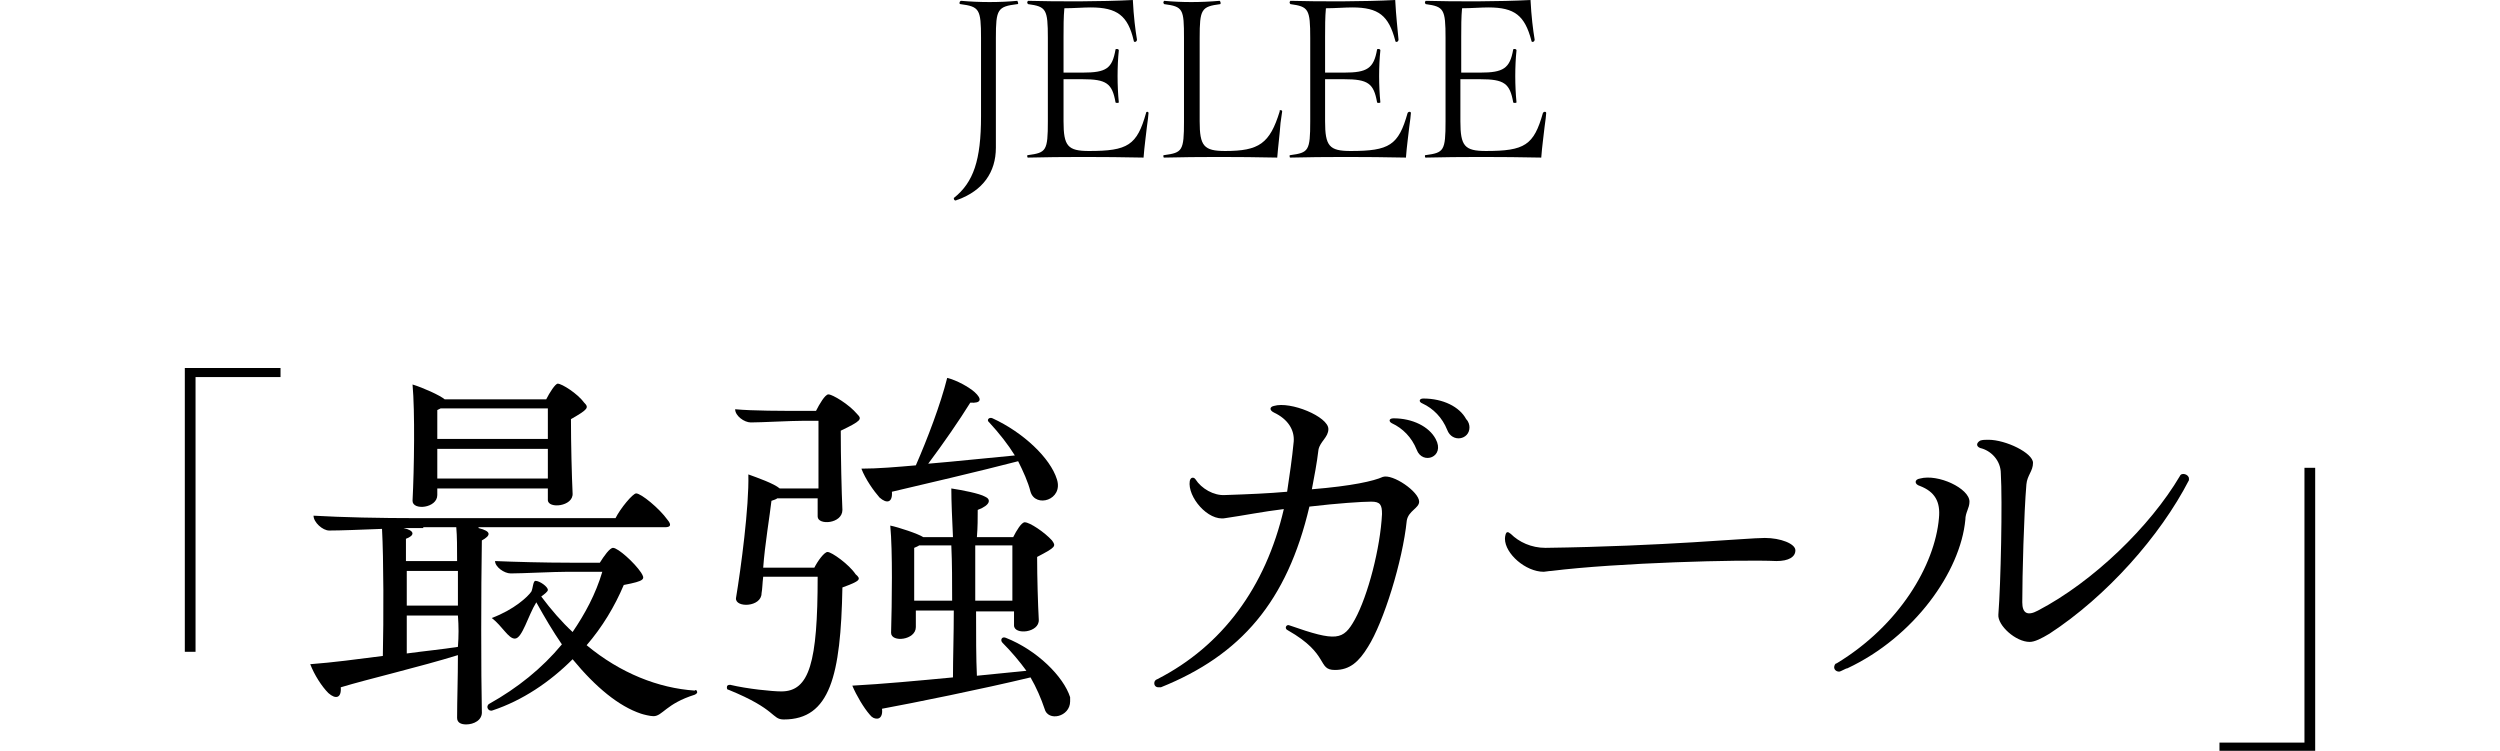
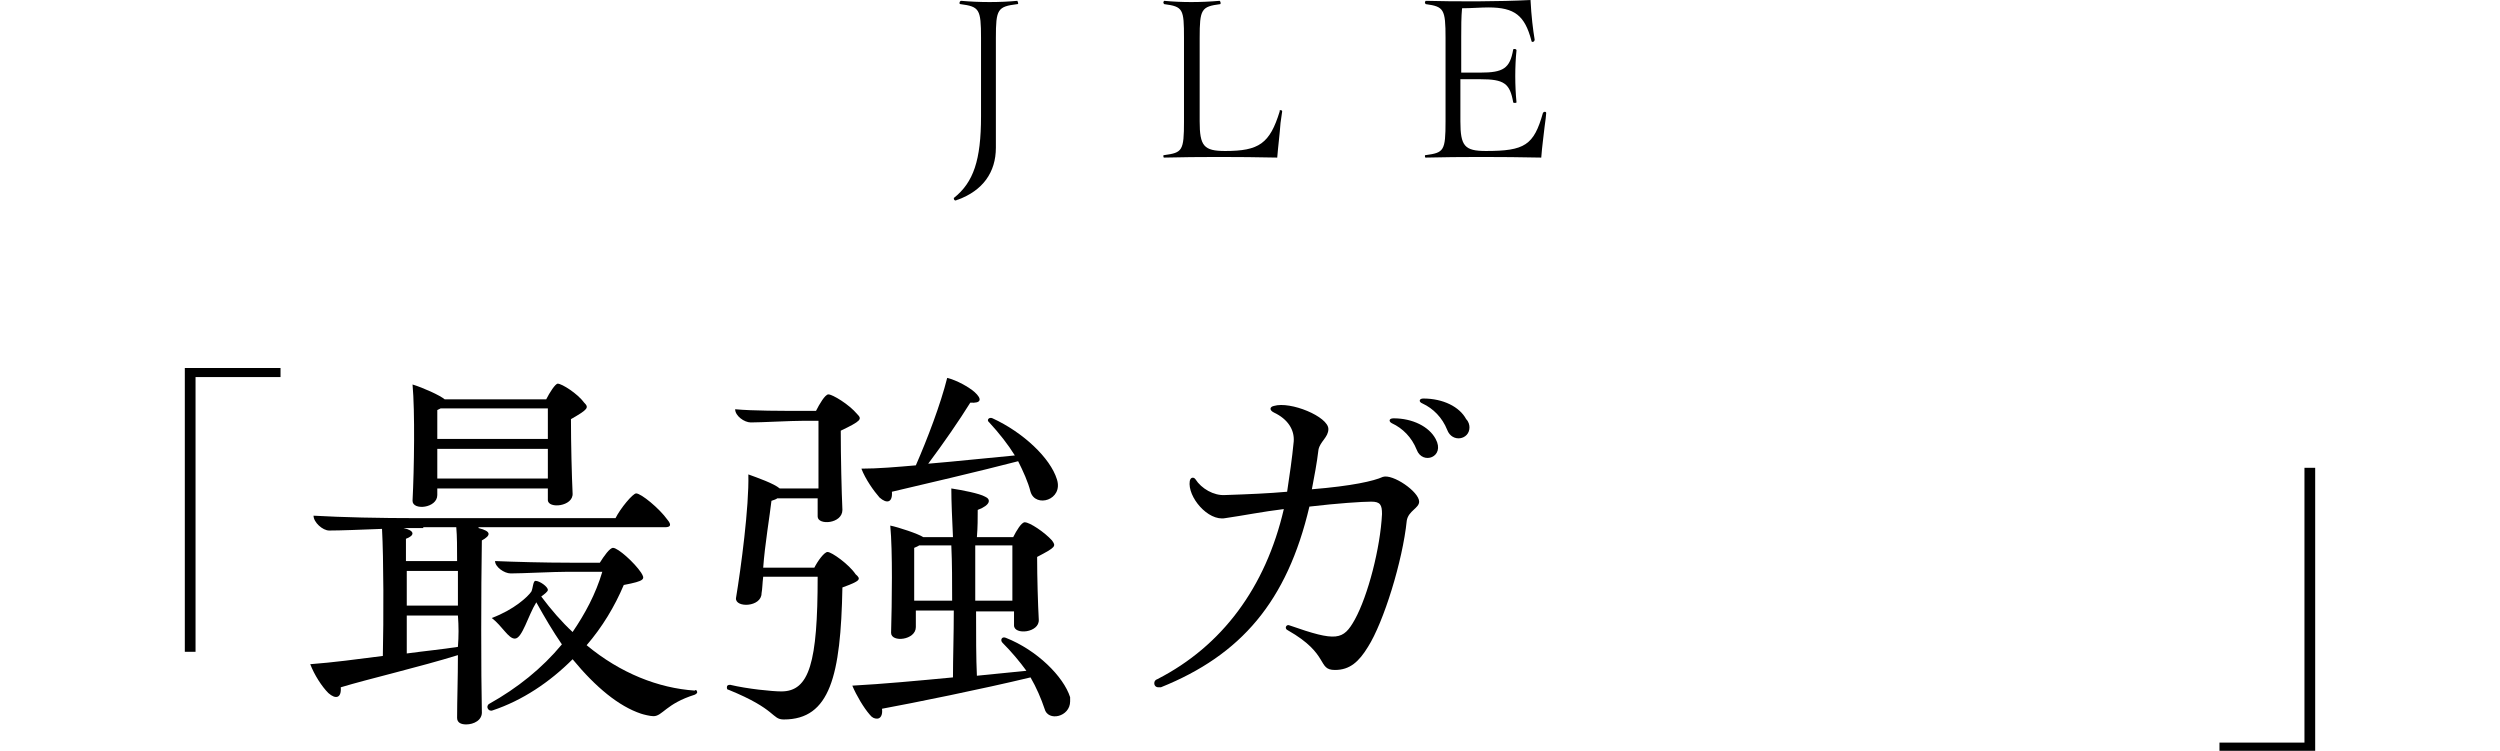
<svg xmlns="http://www.w3.org/2000/svg" version="1.1" id="レイヤー_1" x="0px" y="0px" viewBox="0 0 303 91" style="enable-background:new 0 0 303 91;" xml:space="preserve">
  <g id="JELEE">
    <g>
      <path d="M123.4,0.4c0,0.1,0,0.1-0.1,0.1c-2.4,0.3-2.6,0.6-2.6,4.1v13.3c0,3-1.6,5.2-4.6,6.3c-0.1,0-0.2,0.1-0.3,0.1    c-0.1,0-0.2-0.1-0.2-0.3c2.4-1.9,3.3-4.6,3.3-9.9V4.6c0-3.5-0.2-3.8-2.5-4.1c-0.2,0-0.1-0.4,0.1-0.4c2.2,0.2,4.7,0.2,6.8,0    C123.3,0.1,123.4,0.3,123.4,0.4z" />
-       <path d="M139.2,13.7c0,0.2-0.1,1-0.2,1.7c-0.1,1-0.3,2.3-0.4,3.7c-4.8-0.1-10-0.1-14,0c-0.1,0-0.1-0.1-0.1-0.2    c0-0.1,0-0.1,0.1-0.1c2.2-0.3,2.4-0.5,2.4-4.1V4.6c0-3.5-0.2-3.8-2.4-4.1c0,0-0.1-0.1-0.1-0.2c0-0.1,0.1-0.2,0.1-0.2    c3.7,0.1,8.9,0.1,12.7-0.1c0.1,2,0.3,3.6,0.5,4.8c0,0.3-0.4,0.4-0.4,0.1c-0.7-3-2-4-5.2-4c-0.9,0-2.1,0.1-3.2,0.1    c-0.1,1.1-0.1,2.2-0.1,3.5v4.3h2.3c2.9,0,3.6-0.5,4-2.8c0-0.1,0.4-0.1,0.4,0.1c-0.2,1.9-0.2,4.3,0,6.3c0,0.1-0.4,0.1-0.4,0    c-0.4-2.3-1.1-2.8-4-2.8h-2.3v5.1c0,3,0.5,3.6,3.1,3.6c4.7,0,5.8-0.7,6.9-4.6C138.9,13.5,139.2,13.5,139.2,13.7z" />
      <path d="M155.4,13.5c0,0.1-0.2,1.3-0.2,1.4c-0.1,1.4-0.3,2.9-0.4,4.2c-4.7-0.1-9.6-0.1-13.7,0c-0.1,0-0.1-0.1-0.1-0.2    c0-0.1,0-0.1,0.1-0.1c2.2-0.3,2.4-0.5,2.4-4.1V4.6c0-3.5-0.1-3.8-2.4-4.1c0,0-0.1-0.1-0.1-0.2c0-0.1,0.1-0.2,0.1-0.2    c2.1,0.2,4.4,0.2,6.7,0c0.1,0,0.2,0.3,0.1,0.4c-2.3,0.3-2.5,0.6-2.5,4.1v10.1c0,3,0.5,3.6,3.1,3.6c4.1,0,5.4-0.9,6.6-4.8    C155,13.3,155.4,13.3,155.4,13.5z" />
-       <path d="M171,13.7c0,0.2-0.1,1-0.2,1.7c-0.1,1-0.3,2.3-0.4,3.7c-4.8-0.1-10-0.1-14,0c-0.1,0-0.1-0.1-0.1-0.2c0-0.1,0-0.1,0.1-0.1    c2.2-0.3,2.4-0.5,2.4-4.1V4.6c0-3.5-0.2-3.8-2.4-4.1c0,0-0.1-0.1-0.1-0.2c0-0.1,0.1-0.2,0.1-0.2c3.7,0.1,8.9,0.1,12.7-0.1    c0.1,2,0.3,3.6,0.4,4.8c0,0.3-0.4,0.4-0.4,0.1c-0.8-3-2-4-5.2-4c-0.9,0-2.1,0.1-3.2,0.1c-0.1,1.1-0.1,2.2-0.1,3.5v4.3h2.3    c2.8,0,3.6-0.5,4-2.8c0-0.1,0.4-0.1,0.4,0.1c-0.2,1.9-0.2,4.3,0,6.3c0,0.1-0.4,0.1-0.4,0c-0.4-2.3-1.1-2.8-4-2.8h-2.3v5.1    c0,3,0.5,3.6,3.1,3.6c4.7,0,5.8-0.7,6.9-4.6C170.7,13.5,171,13.5,171,13.7z" />
      <path d="M187.4,13.7c0,0.2-0.1,1-0.2,1.7c-0.1,1-0.3,2.3-0.4,3.7c-4.8-0.1-10-0.1-14,0c-0.1,0-0.1-0.1-0.1-0.2    c0-0.1,0-0.1,0.1-0.1c2.2-0.3,2.4-0.5,2.4-4.1V4.6c0-3.5-0.2-3.8-2.4-4.1c0,0-0.1-0.1-0.1-0.2c0-0.1,0.1-0.2,0.1-0.2    c3.7,0.1,8.9,0.1,12.7-0.1c0.1,2,0.3,3.6,0.5,4.8c0,0.3-0.4,0.4-0.4,0.1c-0.8-3-2-4-5.2-4c-0.9,0-2.1,0.1-3.2,0.1    c-0.1,1.1-0.1,2.2-0.1,3.5v4.3h2.3c2.8,0,3.6-0.5,4-2.8c0-0.1,0.4-0.1,0.4,0.1c-0.2,1.9-0.2,4.3,0,6.3c0,0.1-0.4,0.1-0.4,0    c-0.4-2.3-1.1-2.8-4-2.8H177v5.1c0,3,0.5,3.6,3.1,3.6c4.7,0,5.8-0.7,6.9-4.6C187.1,13.5,187.4,13.5,187.4,13.7z" />
    </g>
  </g>
  <g id="_x300C_最強ガール_x300D_">
    <g>
      <path d="M34,44.6v1.1H23.7V79h-1.3V44.6H34z" />
      <path d="M58,64c1.6,0.4,1.5,0.9,0.4,1.5c-0.1,6-0.1,16.2,0,20.7c0.1,1.1-1,1.6-1.9,1.6c-0.6,0-1.1-0.2-1.1-0.8    c0-2.1,0.1-4.8,0.1-7.6c-4.5,1.4-10.9,2.9-14.2,3.9c0.1,1.3-0.6,1.5-1.5,0.7c-0.8-0.8-1.7-2.2-2.2-3.5c2.7-0.2,5.7-0.6,8.8-1    c0.1-4.5,0.1-11.7-0.1-15.4c-2.5,0.1-5.1,0.2-6.4,0.2c-0.8,0-1.9-1-1.9-1.8c3.5,0.2,7.9,0.3,12.8,0.3h23.8c0.6-1.2,2.1-3,2.5-3    c0.6,0,2.8,1.8,3.8,3.2c0.5,0.6,0.4,0.9-0.3,0.9H58z M51.3,64c-0.7,0-1.5,0-2.4,0c1.4,0.3,1.4,0.9,0.3,1.3c0,0.8,0,1.7,0,2.7h6.2    c0-1.6,0-3-0.1-4.1H51.3z M49.3,73.4h6.2v-4.2h-6.2V73.4z M55.5,78.4c0.1-1.3,0.1-2.5,0-3.8h-6.2c0,1.7,0,3.3,0,4.6    C51.5,78.9,53.6,78.7,55.5,78.4z M50,46.6c1.3,0.4,3.3,1.3,3.9,1.8h12.3c0.4-0.8,1.1-1.9,1.4-1.9c0.5,0,2.4,1.2,3.2,2.3    c0.6,0.6,0.5,0.8-1.6,2c0,3,0.1,6.9,0.2,9c0.1,1.6-3,1.9-3,0.8v-1.4H53V60c0,1.6-3,1.9-3,0.7C50.2,56.8,50.3,49.9,50,46.6z     M53,53.2h13.4v-3.7h-13L53,49.7V53.2z M66.4,54.4H53V58h13.4V54.4z M84.5,83.9c0,0.1-0.1,0.2-0.3,0.3c-3.5,1.1-3.9,2.6-5,2.6    c-0.4,0-1.2-0.2-1.5-0.3c-2.7-0.9-5.5-3.2-8.3-6.6c-2.8,2.8-6.1,5-9.7,6.2c-0.5,0.2-0.9-0.5-0.4-0.8c3.4-1.9,6.4-4.3,8.8-7.2    C67,76.5,66,74.8,65,73c-1,1.6-1.7,4.4-2.6,4.4c-0.8,0-1.5-1.5-2.8-2.5c2.7-1,4.4-2.6,4.8-3.2c0.2-0.4,0.2-1.3,0.5-1.3    c0.5,0,1.5,0.7,1.5,1.1c0,0.2-0.4,0.5-0.8,0.8c1.2,1.6,2.5,3.1,3.8,4.3c1.5-2.2,2.8-4.6,3.6-7.3h-4.2c-1.7,0-5.5,0.2-6.9,0.2    c-0.8,0-1.9-0.8-1.9-1.5c2.3,0.1,6,0.2,9.1,0.2h3.6c0.5-0.8,1.2-1.8,1.6-1.8c0.6,0,2.6,1.8,3.4,3c0.5,0.8,0.5,1-2.1,1.5    c-1.1,2.6-2.6,5.1-4.5,7.3c4.1,3.4,8.7,5.2,13.1,5.5C84.4,83.5,84.5,83.8,84.5,83.9z" />
      <path d="M102.1,71.2c-0.2,10.7-1.5,16-7.1,16c-1.5,0-0.8-1.2-6.7-3.6c-0.2,0-0.2-0.2-0.2-0.3c0-0.2,0.1-0.3,0.4-0.3    c2.1,0.5,5.1,0.8,6.2,0.8c3.4,0,4.4-3.5,4.4-13.9h-6.6c-0.1,0.8-0.1,1.5-0.2,2c0,1.7-3.2,1.8-3.1,0.6c0.6-3.6,1.6-11.1,1.5-15    c1.1,0.4,3.1,1.1,3.8,1.7h4.7V51h-1.8c-1.6,0-5.1,0.2-6.4,0.2c-0.8,0-1.9-0.8-1.9-1.6c2.1,0.2,5.7,0.2,8.6,0.2h1.2    c0.4-0.8,1.1-2,1.5-2c0.5,0,2.5,1.2,3.5,2.4c0.6,0.6,0.5,0.8-2,2c0,3.2,0.1,7.4,0.2,9.6c0,1.7-3,1.9-3,0.8v-2.2h-4.9    c-0.1,0.1-0.4,0.2-0.7,0.3c-0.2,1.8-0.8,5.3-1,8.1h6.2c0.4-0.8,1.2-1.9,1.6-1.9c0.5,0,2.6,1.5,3.4,2.7    C104.4,70.2,104.3,70.4,102.1,71.2z M129.7,85c0,1.9-2.7,2.5-3.1,0.9c-0.4-1.2-1-2.6-1.7-3.8c-5.8,1.4-14.2,3.1-18,3.8    c0.1,0.8-0.2,1.2-0.6,1.2c-0.3,0-0.6-0.1-0.9-0.5c-0.7-0.8-1.6-2.3-2.1-3.5c3.7-0.2,8-0.6,12.2-1c0-2.3,0.1-5.2,0.1-8.1h-4.6v2    c0,1.6-3,1.9-3,0.7c0.1-3.6,0.2-9.9-0.1-13c1,0.2,3.4,1,4,1.4h3.6c-0.1-2.2-0.2-4.3-0.2-5.9c1.3,0.2,3.4,0.6,4.1,1    c0.7,0.3,0.7,1-0.9,1.6c0,1,0,2.1-0.1,3.3h4.4c0.4-0.8,1-1.8,1.4-1.8c0.6,0,2.4,1.2,3.3,2.2c0.5,0.7,0.5,0.8-1.8,2    c0,2.5,0.1,5.8,0.2,7.6c0.1,1.6-3,1.9-3,0.7v-1.7h-4.6c0,2.9,0,5.7,0.1,7.8l6-0.6c-0.8-1.1-1.8-2.3-2.9-3.4    c-0.3-0.3-0.1-0.8,0.4-0.6c3.8,1.5,7,4.7,7.8,7.2C129.7,84.6,129.7,84.8,129.7,85z M111,56.4c1.4-3.2,3-7.4,3.8-10.6    c1.2,0.3,2.6,1.1,3.3,1.7c1,0.9,0.8,1.4-0.5,1.3c-1.3,2.1-3.3,5-5.1,7.4c3.6-0.3,7.2-0.7,10.5-1c-0.8-1.3-1.9-2.7-3.1-4    c-0.4-0.3,0-0.7,0.4-0.5c3.7,1.7,7,4.8,7.8,7.4c0.8,2.5-2.6,3.5-3.2,1.5c-0.3-1.2-0.9-2.5-1.5-3.7c-4.6,1.2-11.9,2.9-15.3,3.7    c0.1,1.3-0.6,1.5-1.5,0.7c-0.7-0.8-1.7-2.2-2.2-3.5C106.4,56.8,108.7,56.6,111,56.4z M110.8,72.8h4.6c0-2.2,0-4.5-0.1-6.7h-3.9    c-0.1,0.1-0.4,0.2-0.6,0.3V72.8z M122.7,72.8v-6.7h-4.5c0,2.1,0,4.4,0,6.7H122.7z" />
      <path d="M172,60.8c0,0.8-1.3,1.1-1.5,2.3c-0.5,4.9-2.8,12.3-4.7,15.3c-1.1,1.8-2.2,2.8-4,2.8c-2.2,0-0.6-1.9-5.7-4.8    c-0.5-0.2-0.2-0.8,0.2-0.6c5.7,2,6.5,1.8,7.9-0.7c1.6-2.9,3.1-8.7,3.3-12.8c0-1.1-0.2-1.5-1.3-1.5c-1.1,0-4.1,0.2-7.5,0.6    c-2.7,11.5-8.3,18-18,21.9c-0.1,0-0.2,0-0.3,0c-0.3,0-0.5-0.2-0.5-0.5c0-0.2,0.1-0.4,0.4-0.5c7.8-4,13.1-11.1,15.3-20.6    c-2.5,0.3-5,0.8-7.1,1.1c-2.1,0.4-4.6-2.6-4.3-4.5c0.1-0.5,0.5-0.5,0.7-0.2c0.7,1.1,2.2,2,3.6,1.9c2.9-0.1,5.3-0.2,7.5-0.4    c0.3-2,0.6-4,0.8-6.1c0.1-1.4-0.7-2.7-2.4-3.5c-0.6-0.3-0.5-0.7,0-0.8c2-0.6,6.6,1.3,6.6,2.8c0,1-1,1.5-1.2,2.5    c-0.2,1.7-0.5,3.2-0.8,4.8c4.9-0.4,7.5-1,8.6-1.5C168.8,57.4,172,59.6,172,60.8z M174,53.2c1.2,2.2-1.6,3.2-2.3,1.3    c-0.6-1.5-1.7-2.6-3-3.2c-0.4-0.2-0.4-0.6,0.2-0.6C171.2,50.7,173.2,51.7,174,53.2z M178.1,51.8c0,1.5-2.1,1.9-2.7,0.3    c-0.6-1.5-1.7-2.6-3-3.2c-0.5-0.2-0.4-0.6,0.1-0.6c2.4,0,4.4,1,5.2,2.5C178,51.1,178.1,51.5,178.1,51.8z" />
-       <path d="M188,69.2c-0.3,0-0.7,0.1-0.9,0.1c-2.2,0-4.7-2.2-4.7-4c0-0.3,0.1-0.8,0.3-0.8c0.2,0,0.2,0.1,0.4,0.2c1,1,2.5,1.7,4.2,1.7    c14.5-0.2,24.4-1.2,26.6-1.2c1.9,0,3.7,0.7,3.7,1.5s-0.8,1.3-2.3,1.3C211,67.8,196,68.2,188,69.2z" />
-       <path d="M222.3,80.9c0-0.2,0.1-0.5,0.3-0.5c7.6-4.6,11.9-11.9,12.4-17.6c0.2-2-0.5-3.2-2.3-3.9c-0.7-0.2-0.7-0.8,0-0.9    c2.2-0.6,6,1.2,6,2.8c0,0.8-0.5,1.3-0.5,2.2c-0.6,6.3-6.2,14.2-14.3,18c-0.2,0-0.8,0.4-1,0.4C222.5,81.4,222.3,81.1,222.3,80.9z     M242.2,74.5c0.3-3.8,0.5-13.8,0.3-17.1c0-1.6-1.2-2.8-2.5-3.1c-0.5-0.2-0.5-0.6,0-0.9c0.3-0.1,0.6-0.1,1-0.1    c2.1,0,5.4,1.6,5.4,2.8c0,1-0.7,1.5-0.8,2.6c-0.3,3.5-0.5,11.1-0.5,14.3c0,1.3,0.6,1.7,1.9,1c6.7-3.5,13.6-10.2,17.2-16.3    c0.2-0.5,1.1-0.2,1.1,0.3c0,0.1,0,0.2,0,0.2c-3.5,6.8-10,14.1-16.9,18.6c-1,0.6-1.8,1-2.4,1C244.3,77.8,242.1,75.8,242.2,74.5z" />
      <path d="M269,91.1V90h10.3V56.7h1.3v34.4H269z" />
    </g>
  </g>
</svg>